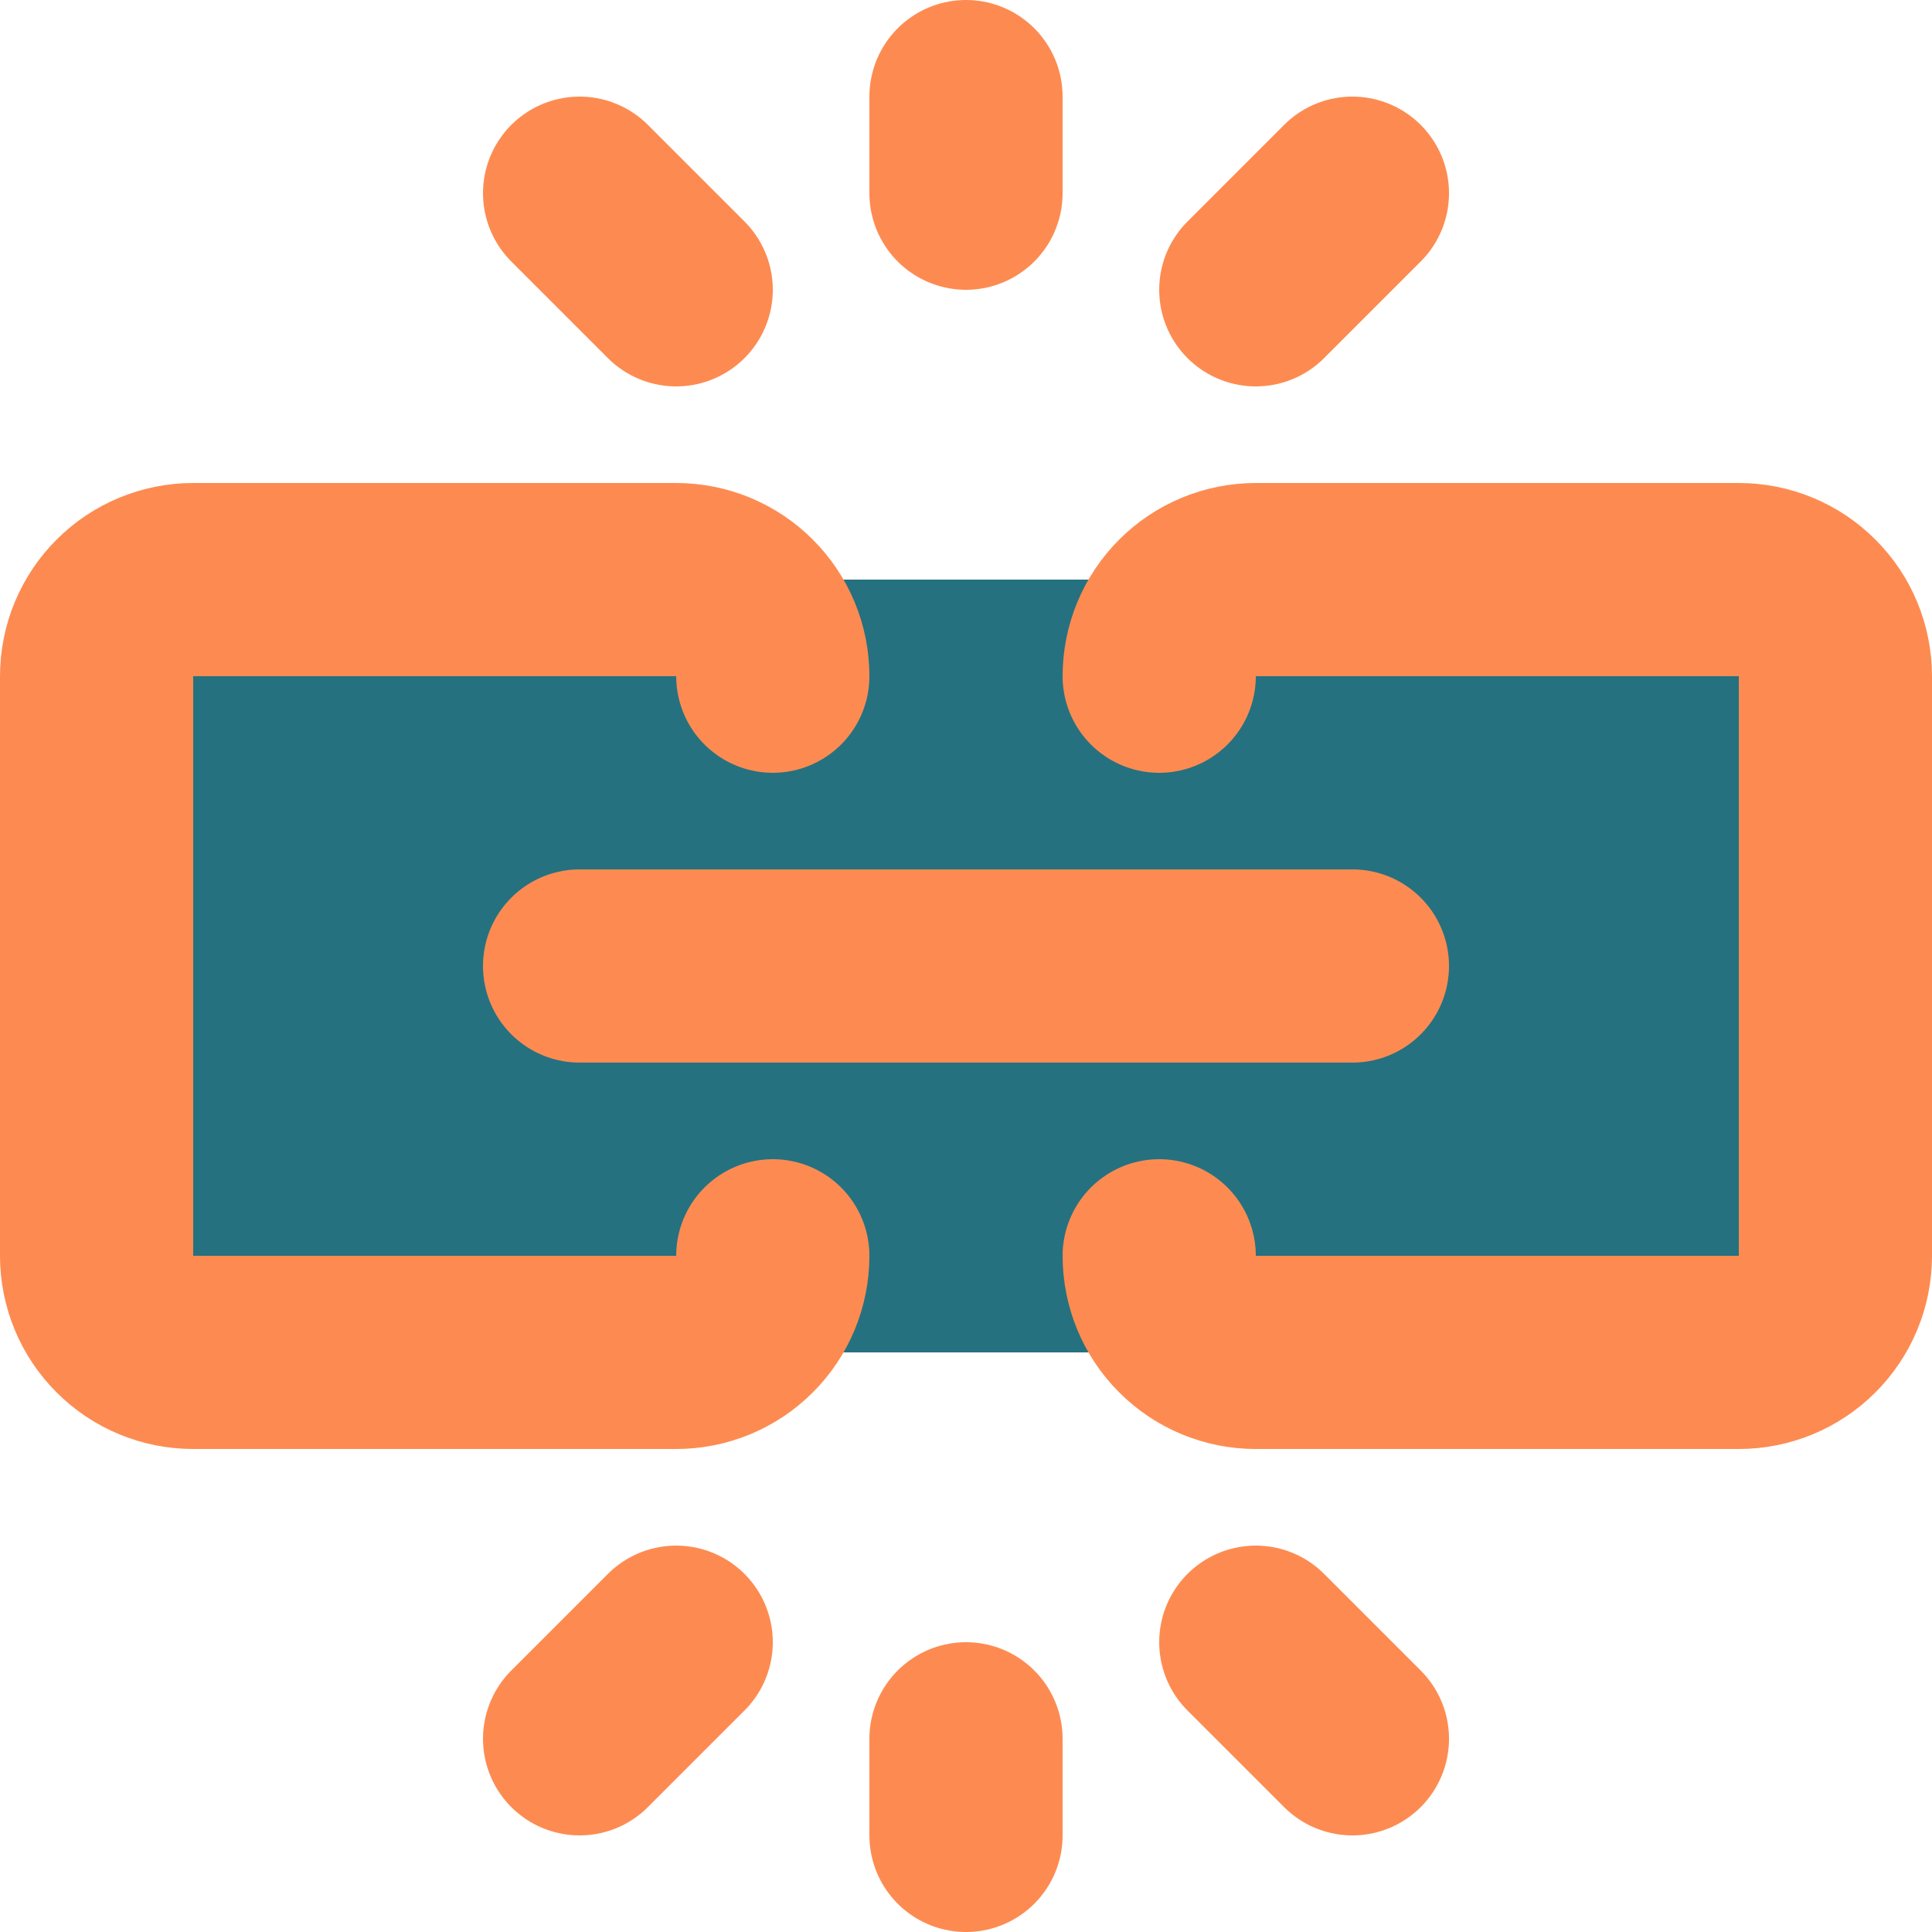
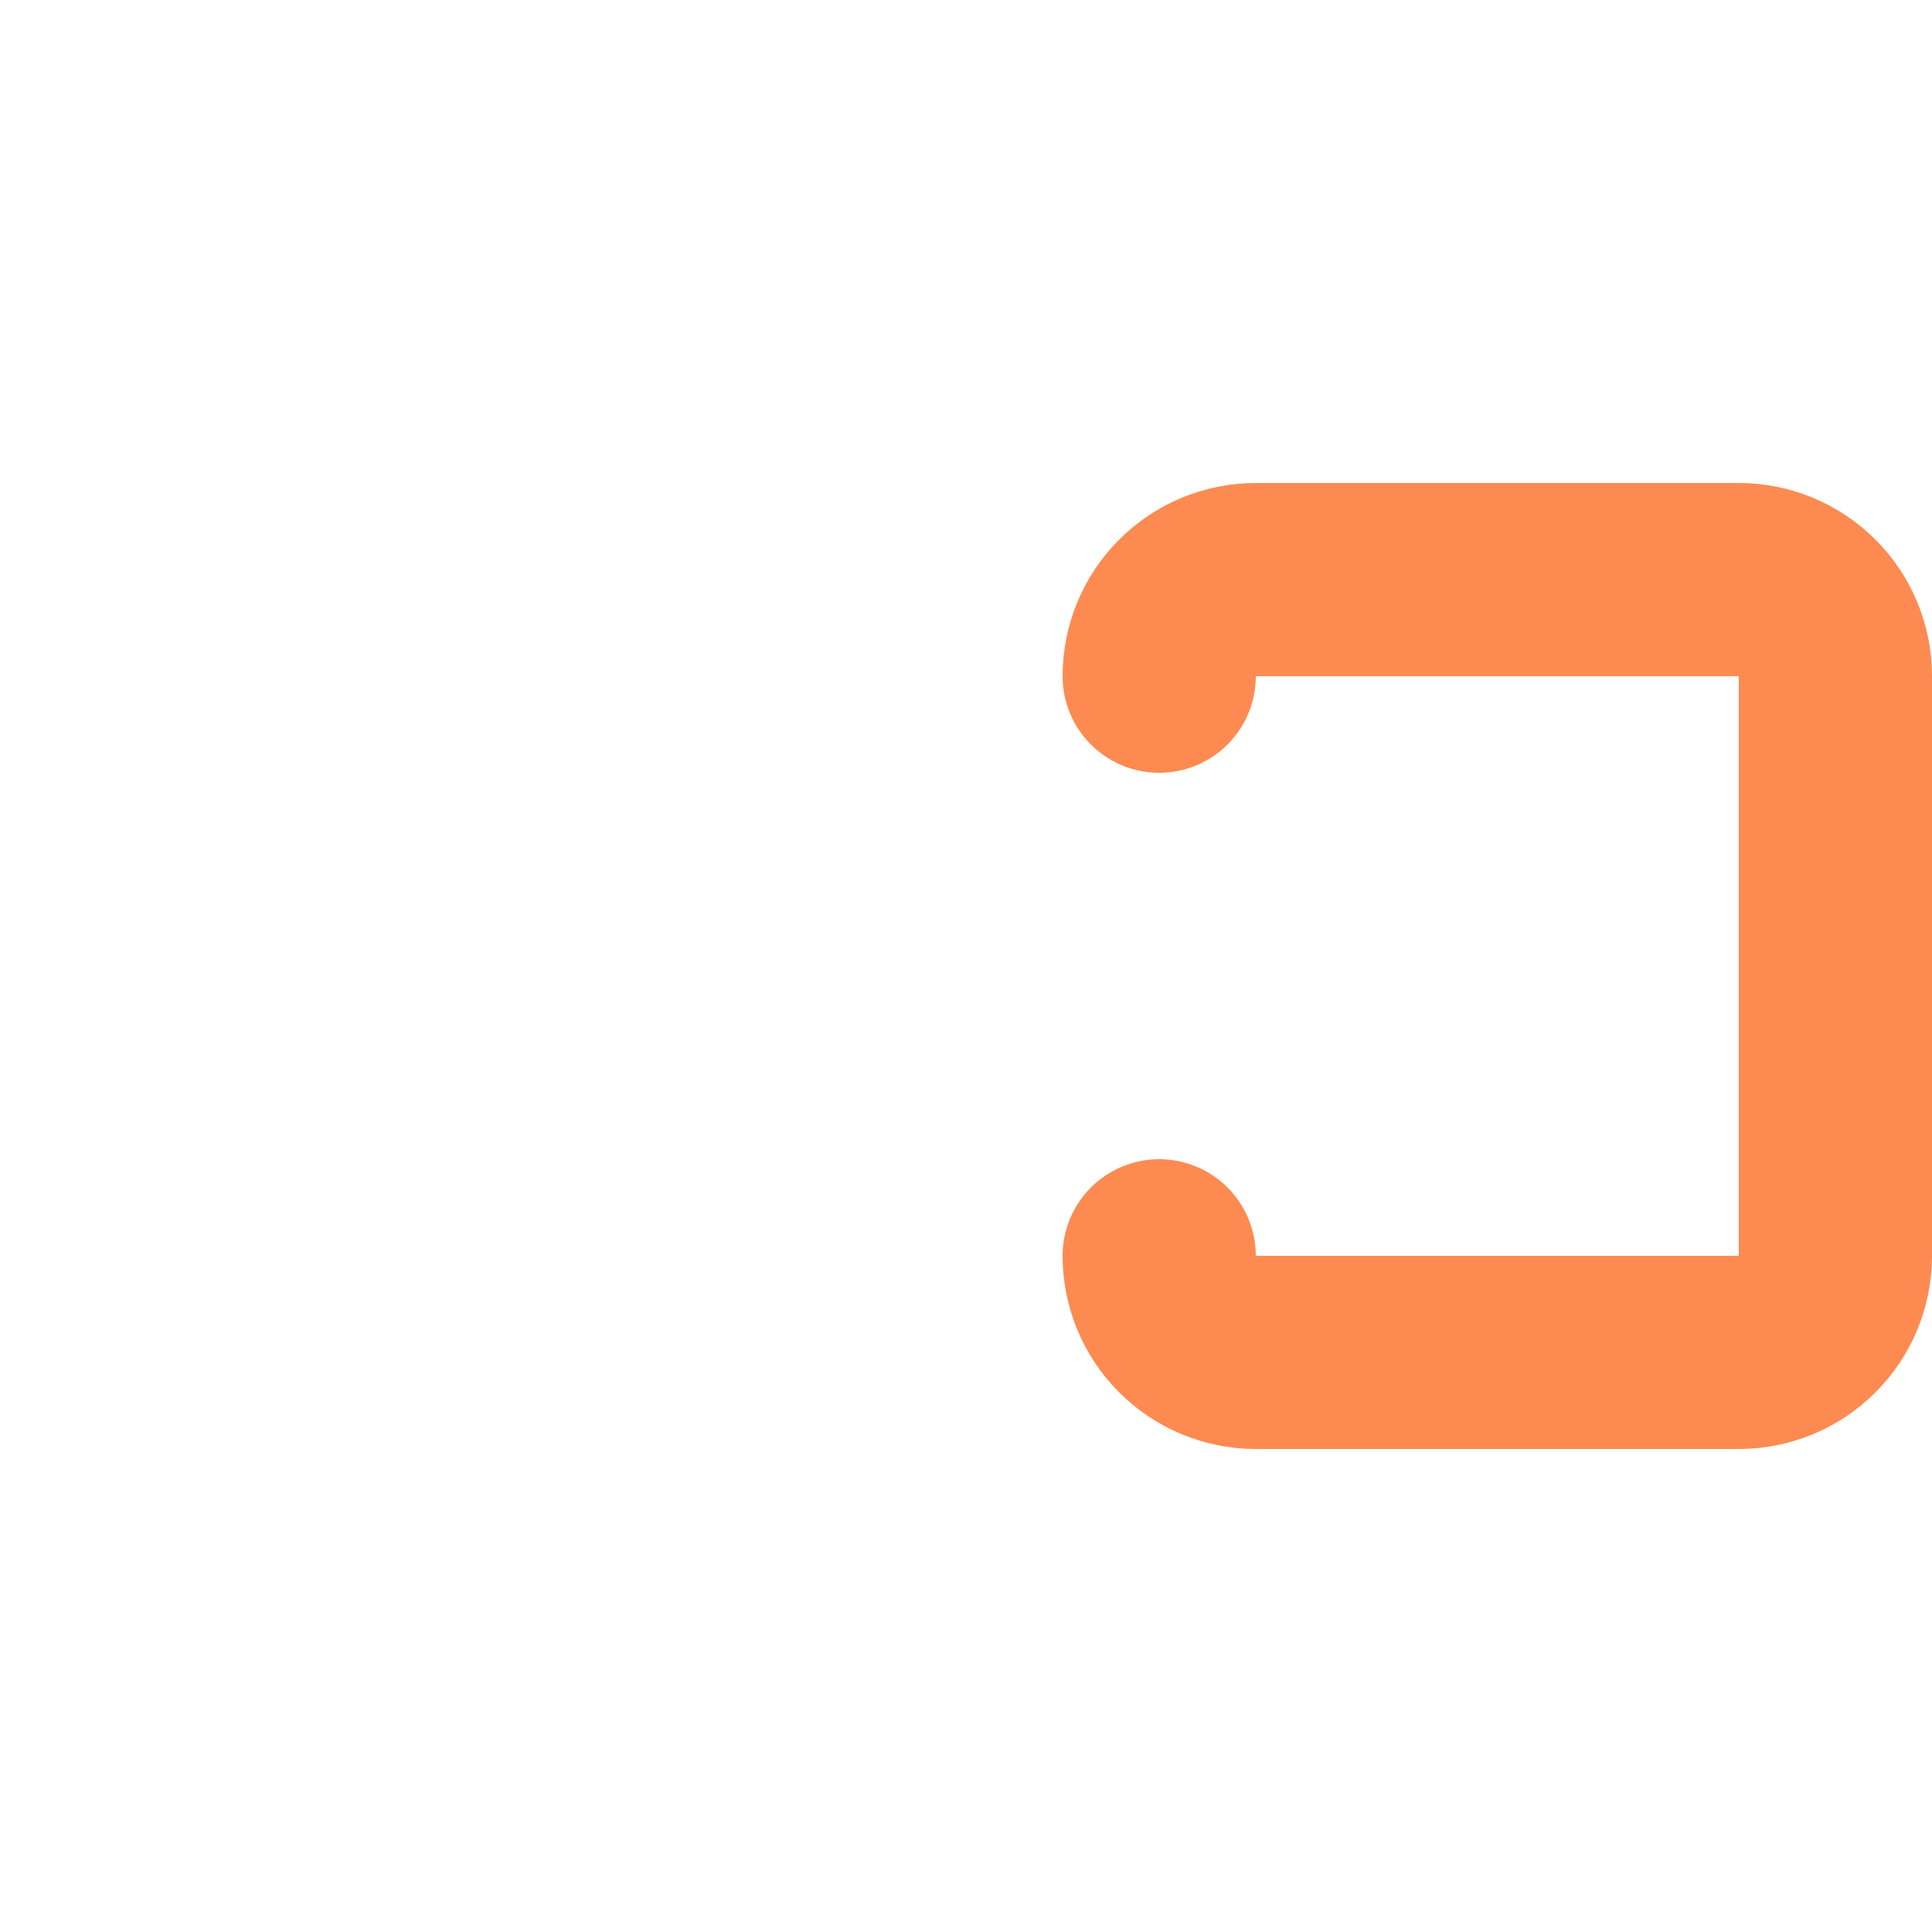
<svg xmlns="http://www.w3.org/2000/svg" width="20" height="20" viewBox="0 0 20 20" fill="none">
-   <path d="M18 6H2C1.448 6 1 6.448 1 7V13C1 13.552 1.448 14 2 14H18C18.552 14 19 13.552 19 13V7C19 6.448 18.552 6 18 6Z" fill="#257180" />
-   <path d="M6 10H14M10 2V1M7 3L6 2M13 3L14 2M10 18V19M7 17L6 18M13 17L14 18" stroke="#FD8B51" stroke-width="2" stroke-linecap="round" stroke-linejoin="round" />
-   <path d="M8 7C8 6.735 7.895 6.48 7.707 6.293C7.52 6.105 7.265 6 7 6H2C1.735 6 1.48 6.105 1.293 6.293C1.105 6.48 1 6.735 1 7V13C1 13.265 1.105 13.52 1.293 13.707C1.48 13.895 1.735 14 2 14H7C7.265 14 7.52 13.895 7.707 13.707C7.895 13.52 8 13.265 8 13" stroke="#FD8B51" stroke-width="2" stroke-linecap="round" stroke-linejoin="round" />
  <path d="M12 13C12 13.265 12.105 13.52 12.293 13.707C12.48 13.895 12.735 14 13 14H18C18.265 14 18.52 13.895 18.707 13.707C18.895 13.52 19 13.265 19 13V7C19 6.735 18.895 6.48 18.707 6.293C18.52 6.105 18.265 6 18 6H13C12.735 6 12.48 6.105 12.293 6.293C12.105 6.48 12 6.735 12 7" stroke="#FD8B51" stroke-width="2" stroke-linecap="round" stroke-linejoin="round" />
</svg>